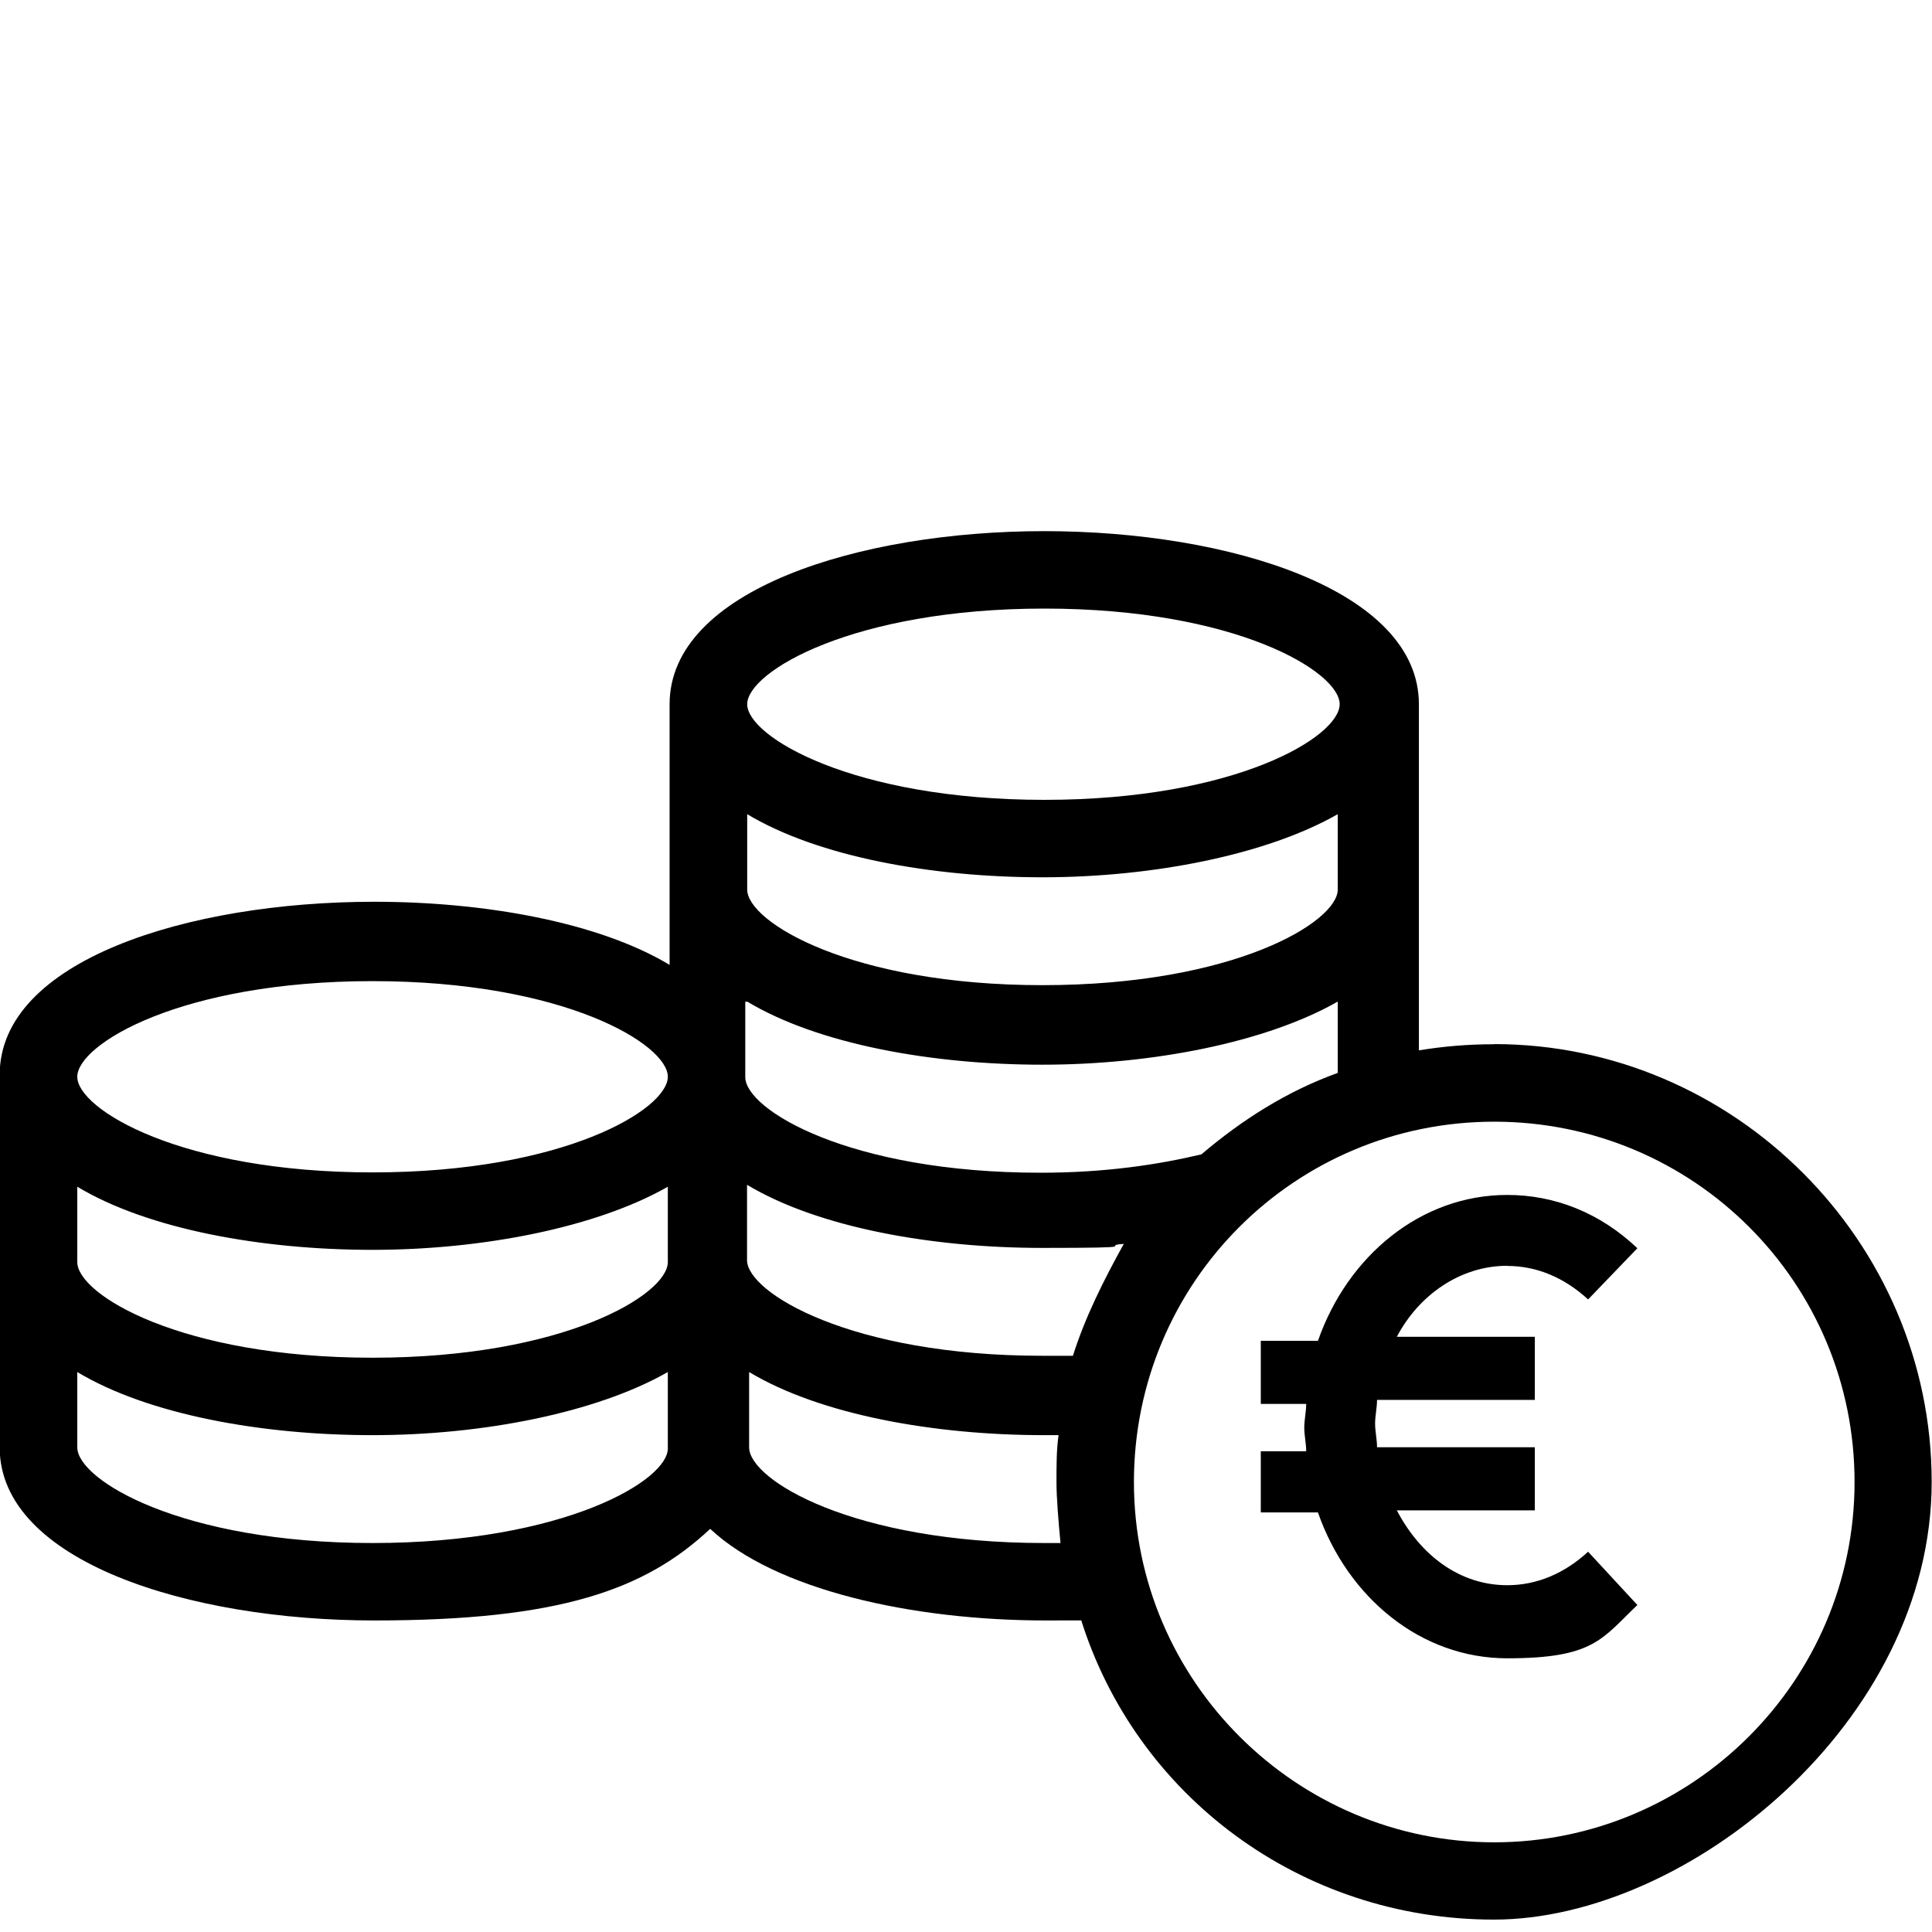
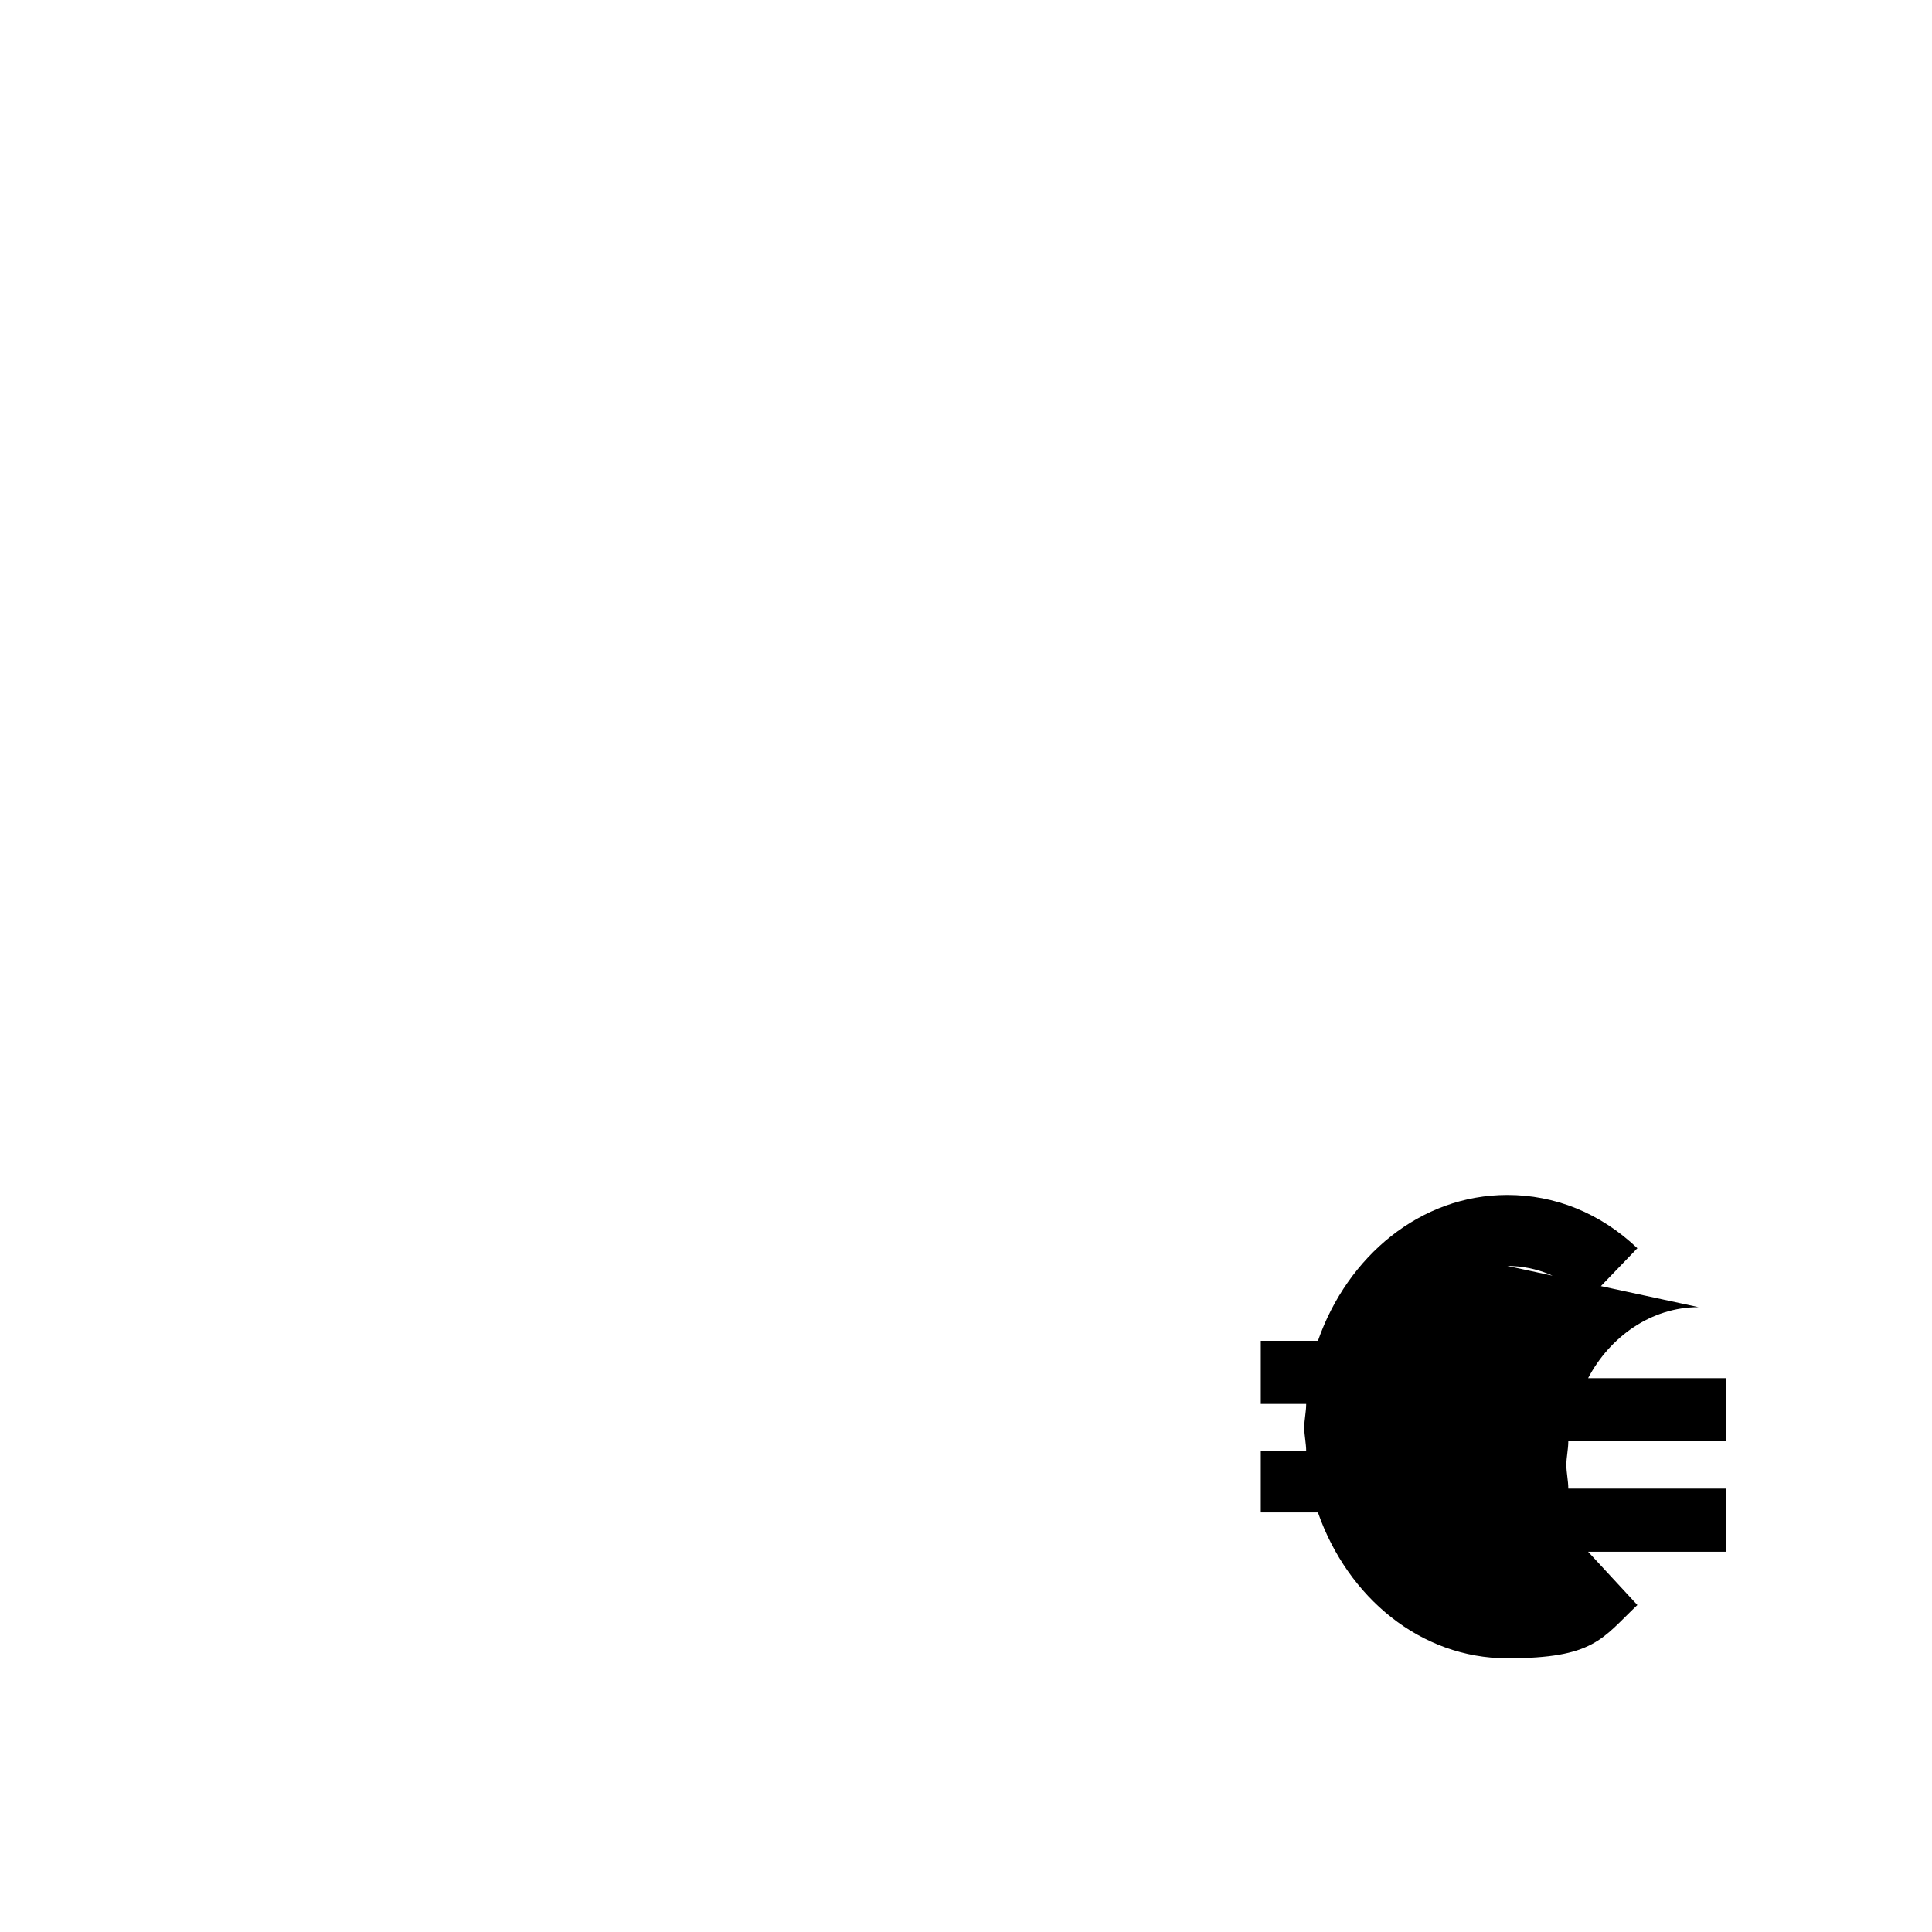
<svg xmlns="http://www.w3.org/2000/svg" id="Laag_1" data-name="Laag 1" version="1.1" viewBox="0 0 1200 1200">
  <defs>
    <style>
      .cls-1 {
        fill: #000;
        stroke-width: 0px;
      }
    </style>
  </defs>
-   <path class="cls-1" d="M928.1,648.6c-16.4,0-31.6,1.3-46.8,3.8v-215c0-70.8-117.6-107.5-232.7-107.5s-232.7,36.7-232.7,107.5v161.9c-44.3-26.6-115.1-39.2-183.4-39.2-116.3,0-232.7,36.7-232.7,107.5v231.4c0,70.8,117.6,107.5,232.7,107.5s168.2-19,208.6-56.9c40.5,37.9,125.2,56.9,208.6,56.9s13.9-1.3,21.5-1.3c34.1,110,136.6,187.1,256.7,187.1s271.9-122.7,271.9-271.9-122.7-271.9-271.9-271.9h0ZM666.4,842.1h-19c-118.9,0-183.4-39.2-183.4-59.4v-46.8c44.3,26.6,115.1,39.2,183.4,39.2s34.1-1.3,50.6-2.5c-12.6,22.8-24,45.5-31.6,69.5h0ZM648.7,378c118.9,0,183.4,39.2,183.4,59.4s-64.5,59.4-183.4,59.4c-118.9,0-184.6-39.2-184.6-59.4s65.8-59.4,184.6-59.4h0ZM464.1,505.7c44.3,26.6,115.1,39.2,183.4,39.2s139.1-13.9,183.4-39.2v46.8c0,20.2-64.5,59.4-183.4,59.4s-183.4-39.2-183.4-59.4v-46.8ZM464.1,622.1c44.3,26.6,115.1,39.2,183.4,39.2s139.1-13.9,183.4-39.2v44.3c-31.6,11.4-59.4,29.1-84.7,50.6-26.6,6.3-59.4,11.4-99.9,11.4-118.9,0-183.4-39.2-183.4-59.4v-46.8s1.3,0,1.3,0ZM231.4,609.4c118.9,0,183.4,39.2,183.4,59.4s-64.5,59.4-183.4,59.4c-118.9,0-183.4-39.2-183.4-59.4s64.5-59.4,183.4-59.4h0ZM48,737.1c44.3,26.6,115.1,39.2,183.4,39.2s139.1-13.9,183.4-39.2v46.8c0,20.2-64.5,59.4-183.4,59.4-118.9,0-183.4-39.2-183.4-59.4v-46.8ZM231.4,958.4c-118.9,0-183.4-39.2-183.4-59.4v-46.8c44.3,26.6,115.1,39.2,183.4,39.2s139.1-13.9,183.4-39.2v46.8c1.3,20.2-64.5,59.4-183.4,59.4h0ZM648.7,958.4c-118.9,0-183.4-39.2-183.4-59.4v-46.8c44.3,26.6,115.1,39.2,183.4,39.2h8.8c-1.3,8.8-1.3,19-1.3,29.1s1.3,25.3,2.5,37.9c-3.8,0-6.3,0-10.1,0h0ZM928.1,1144.3c-122.7,0-223.8-99.9-223.8-223.8s99.9-223.8,223.8-223.8,223.8,99.9,223.8,223.8-101.2,223.8-223.8,223.8h0Z" />
-   <path class="cls-1" d="M936.2,786.3c18.4,0,35.5,7.3,50.2,20.8l30.6-31.8c-23.3-22.1-51.4-33.1-80.8-33.1-53.9,0-99.2,38-117.6,90.6h-35.5v39.2h28.2c0,4.9-1.2,9.8-1.2,14.7s1.2,9.8,1.2,14.7h-28.2v38h35.5c18.4,52.7,63.7,90.6,117.6,90.6s58.8-12.2,80.8-33.1l-30.6-33.1c-14.7,13.5-31.8,20.8-50.2,20.8-29.4,0-53.9-18.4-68.6-46.5h85.7v-39.2h-98c0-4.9-1.2-9.8-1.2-14.7s1.2-9.8,1.2-14.7h98v-39.2h-85.7c13.5-25.7,39.2-44.1,68.6-44.1h0Z" />
+   <path class="cls-1" d="M936.2,786.3c18.4,0,35.5,7.3,50.2,20.8l30.6-31.8c-23.3-22.1-51.4-33.1-80.8-33.1-53.9,0-99.2,38-117.6,90.6h-35.5v39.2h28.2c0,4.9-1.2,9.8-1.2,14.7s1.2,9.8,1.2,14.7h-28.2v38h35.5c18.4,52.7,63.7,90.6,117.6,90.6s58.8-12.2,80.8-33.1l-30.6-33.1h85.7v-39.2h-98c0-4.9-1.2-9.8-1.2-14.7s1.2-9.8,1.2-14.7h98v-39.2h-85.7c13.5-25.7,39.2-44.1,68.6-44.1h0Z" />
</svg>